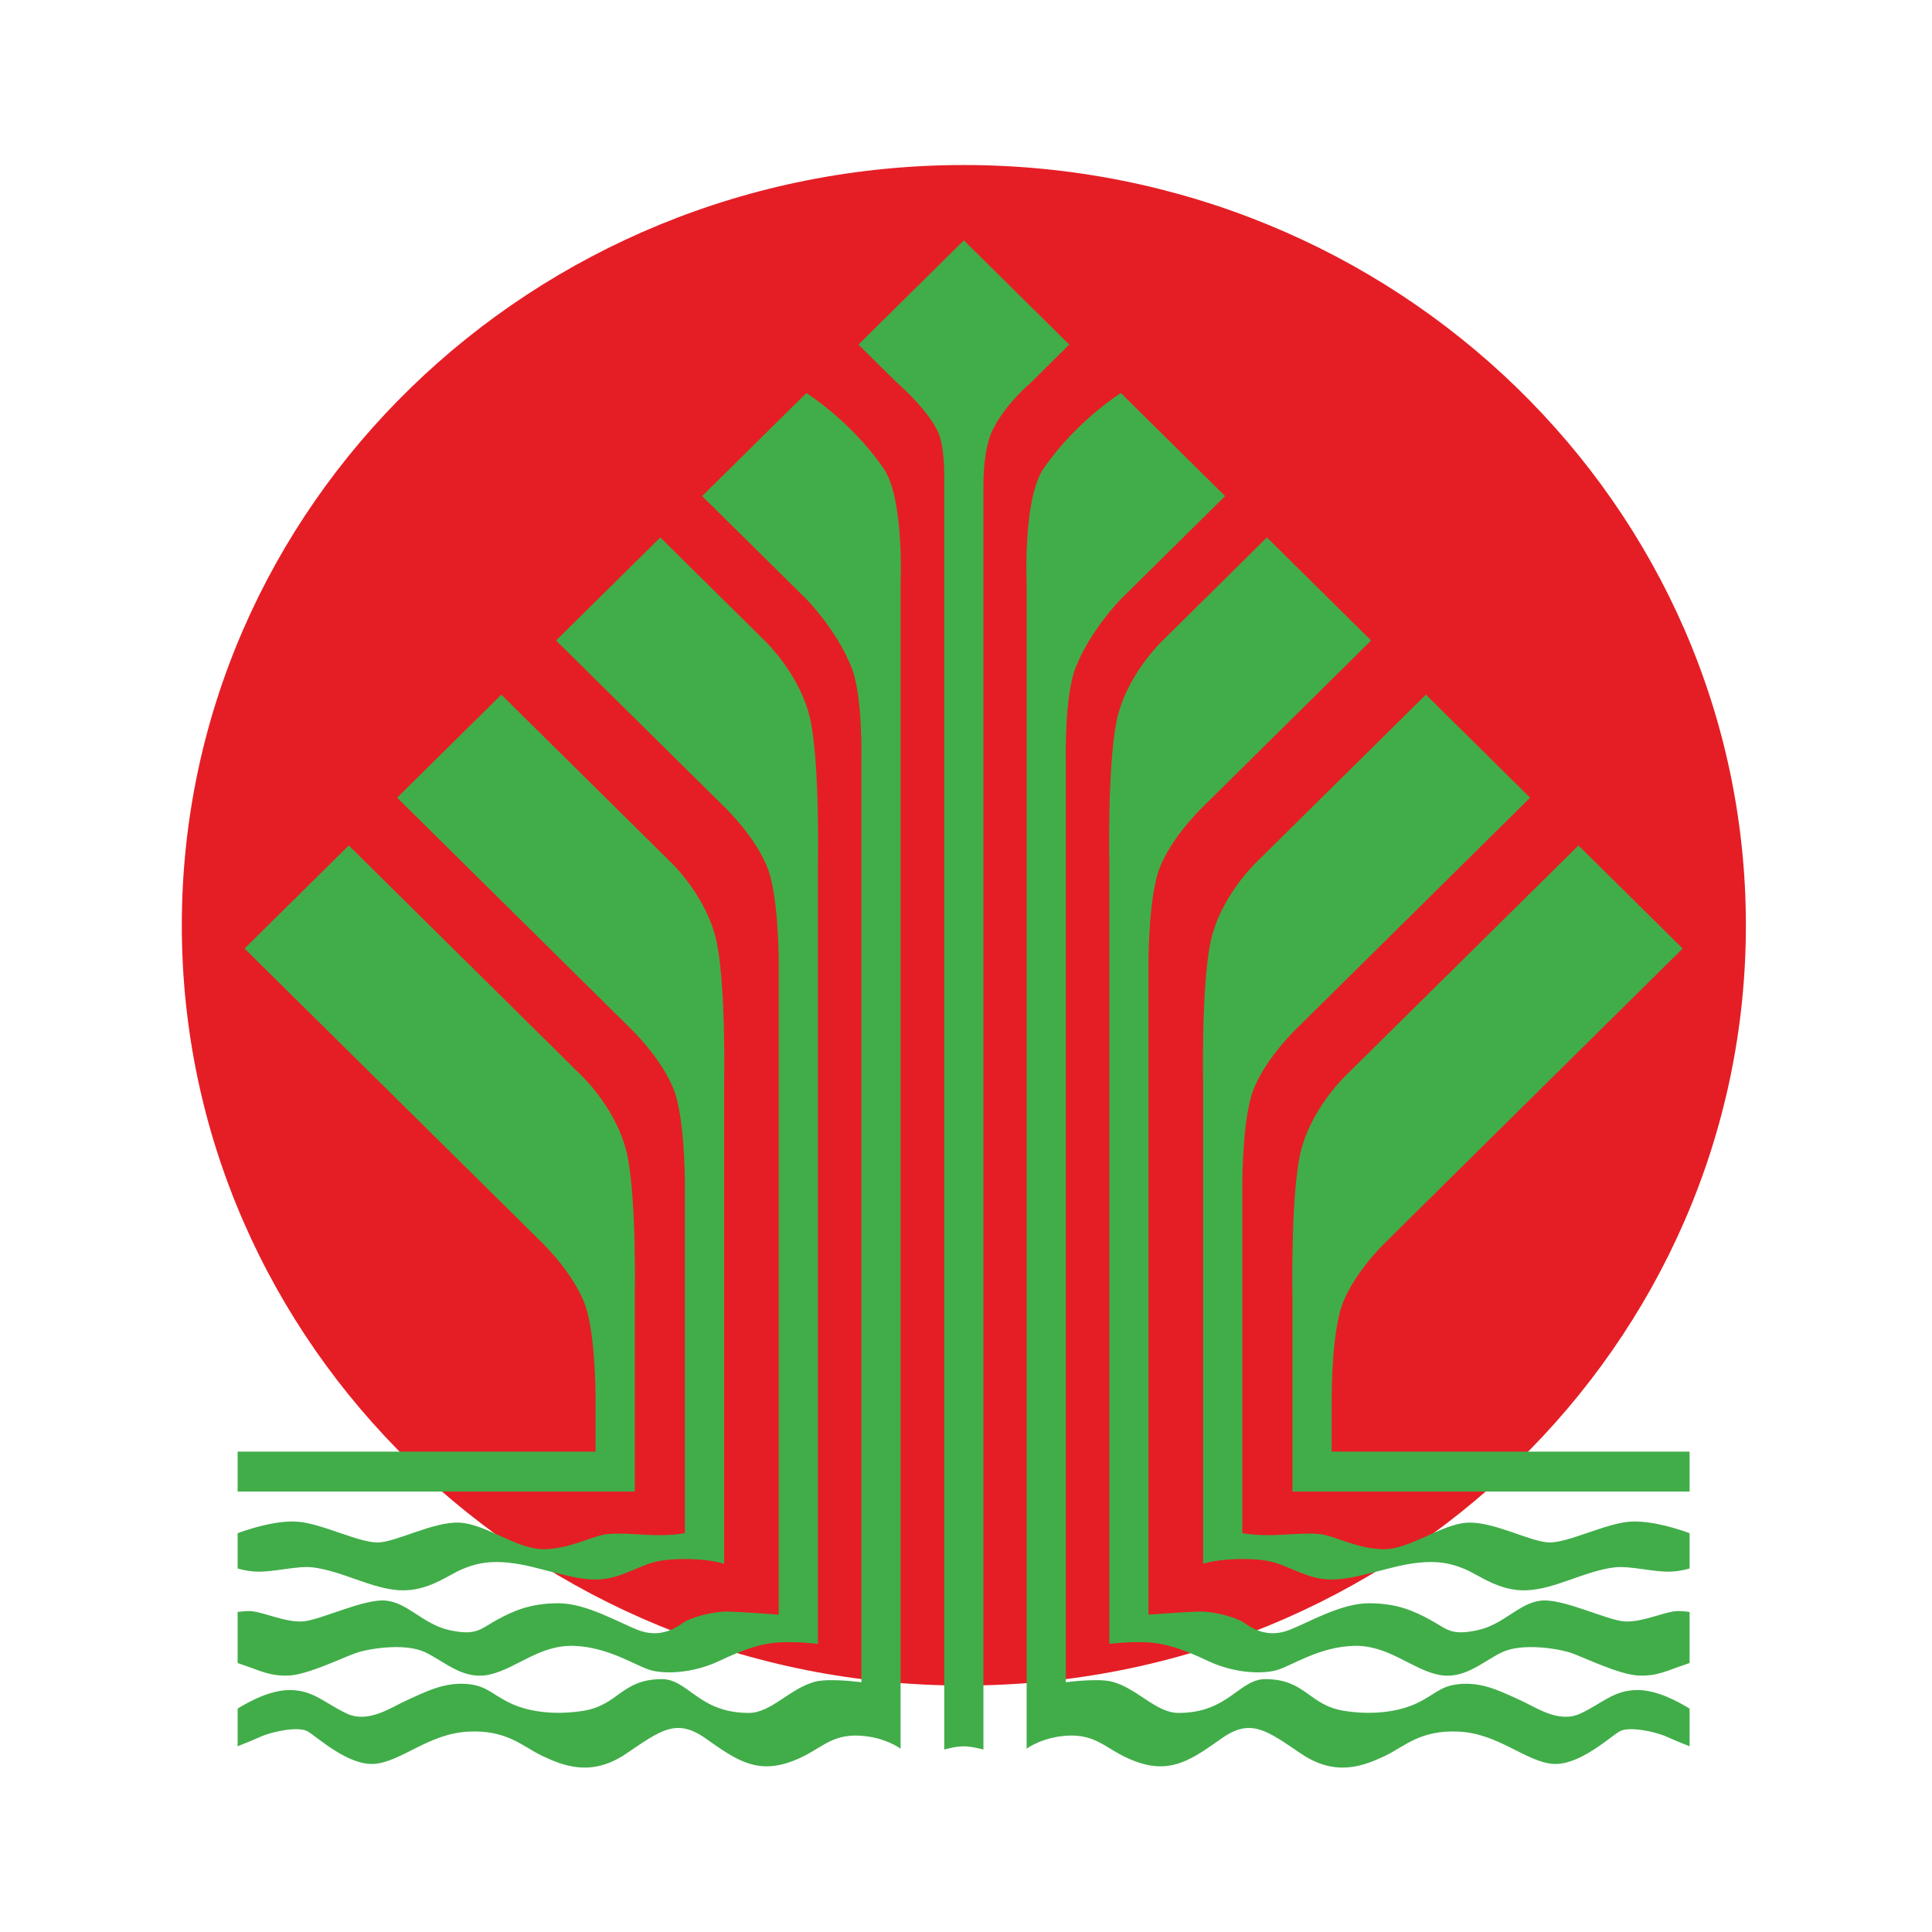
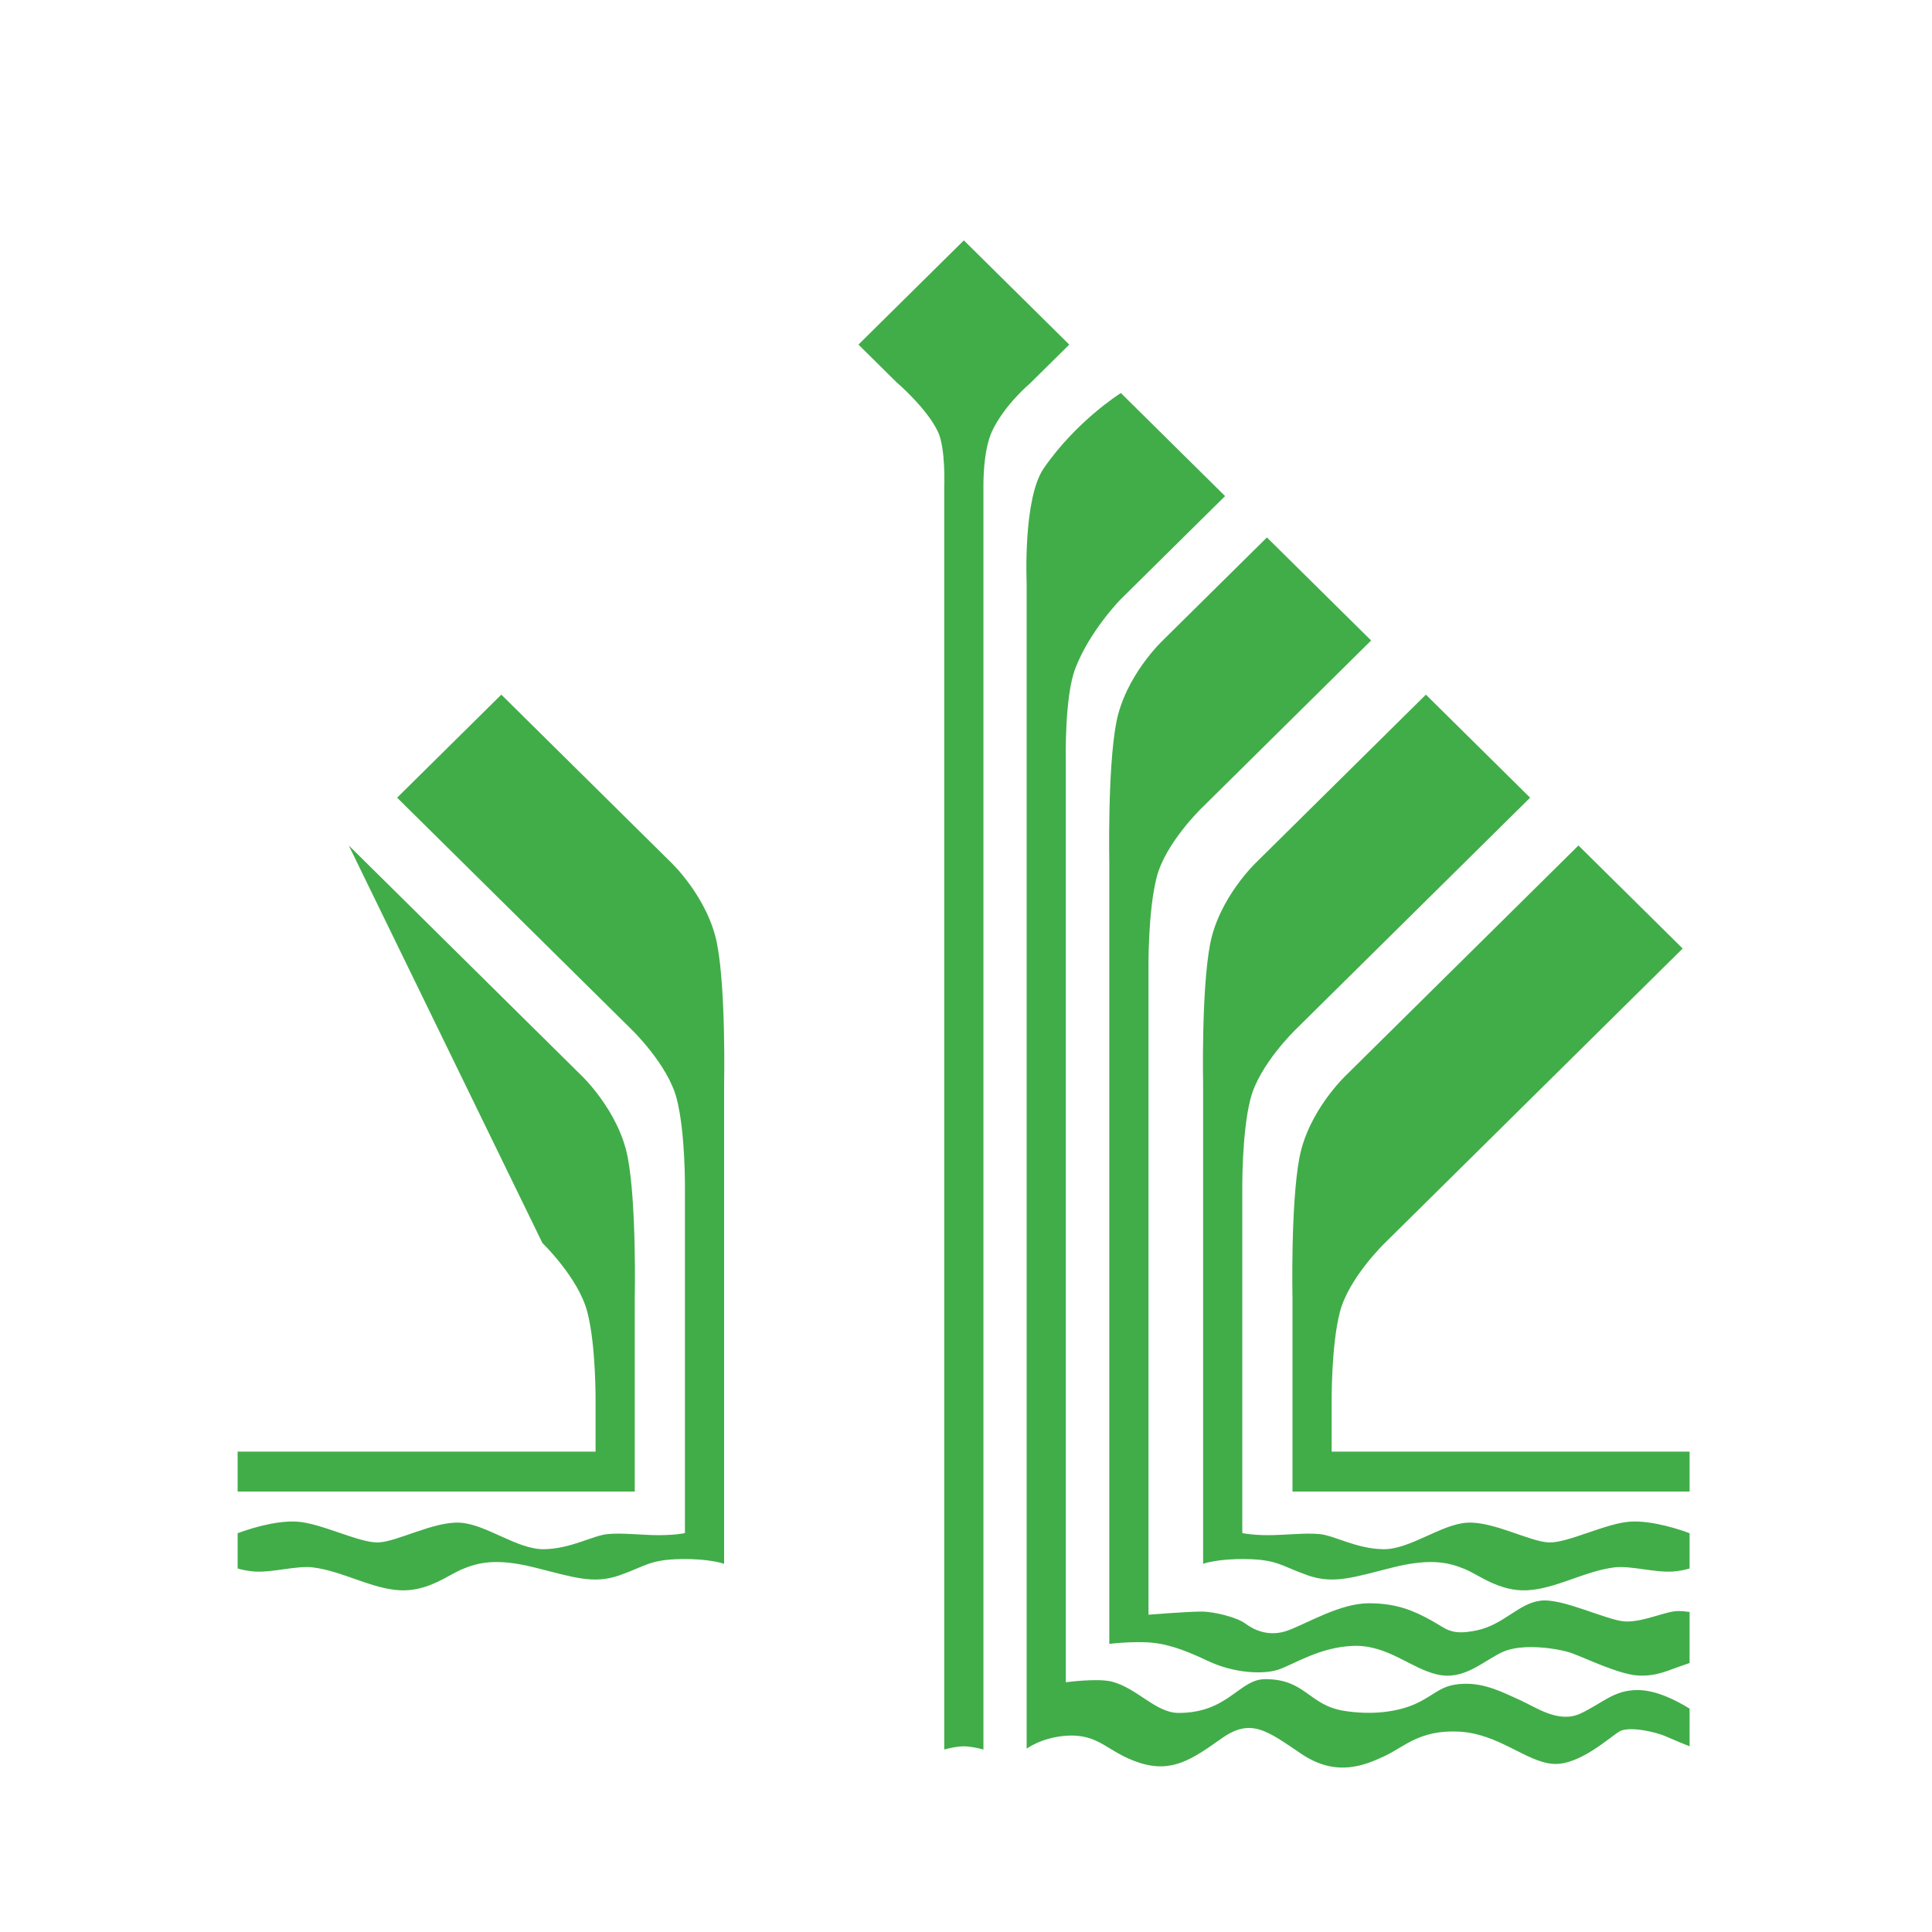
<svg xmlns="http://www.w3.org/2000/svg" width="100%" height="100%" viewBox="0 0 805 805" version="1.1" xml:space="preserve" style="fill-rule:evenodd;clip-rule:evenodd;stroke-linejoin:round;stroke-miterlimit:2;">
  <g transform="matrix(4.167,0,0,4.167,0,0)">
-     <path d="M174.575,92.521C174.575,134.505 139.565,168.54 96.377,168.54C53.19,168.54 18.18,134.505 18.18,92.521C18.18,50.537 53.19,16.502 96.377,16.502C139.565,16.502 174.575,50.537 174.575,92.521Z" style="fill:rgb(229,30,37);" />
    <path d="M103,38.331L106.918,34.457L96.377,24.035L85.837,34.457L89.627,38.204C89.627,38.204 92.708,40.839 93.799,43.199C94.568,44.861 94.418,48.661 94.418,48.661L94.418,174.939C94.418,174.939 95.521,174.619 96.361,174.619C97.202,174.619 98.336,174.939 98.336,174.939L98.336,48.614C98.336,48.614 98.267,45.051 99.227,43.056C100.5,40.414 103,38.331 103,38.331Z" style="fill:rgb(65,173,73);" />
-     <path d="M62.775,115.757C61.886,111.07 58.131,107.536 58.131,107.536L34.875,84.541L24.454,94.845L54.238,124.295C54.238,124.295 57.838,127.765 58.727,131.182C59.615,134.598 59.552,140.261 59.552,140.261L59.552,145.15L23.761,145.15L23.761,149.145L63.471,149.145L63.471,129.795C63.471,129.795 63.663,120.443 62.775,115.757Z" style="fill:rgb(65,173,73);" />
+     <path d="M62.775,115.757C61.886,111.07 58.131,107.536 58.131,107.536L34.875,84.541L54.238,124.295C54.238,124.295 57.838,127.765 58.727,131.182C59.615,134.598 59.552,140.261 59.552,140.261L59.552,145.15L23.761,145.15L23.761,149.145L63.471,149.145L63.471,129.795C63.471,129.795 63.663,120.443 62.775,115.757Z" style="fill:rgb(65,173,73);" />
    <path d="M71.71,94.426C70.822,89.74 67.067,86.205 67.067,86.205L50.129,69.458L39.708,79.762L63.174,102.964C63.174,102.964 66.774,106.434 67.662,109.85C68.551,113.267 68.488,118.93 68.488,118.93L68.488,153.297C68.488,153.297 67.556,153.505 65.875,153.505C64.193,153.505 62.188,153.245 60.717,153.401C59.245,153.556 57.097,154.856 54.416,154.908C51.735,154.96 48.634,152.413 46.006,152.257C43.378,152.102 39.698,154.181 37.806,154.232C35.914,154.284 32.129,152.309 29.712,152.153C27.406,152.005 24.484,153.036 23.761,153.312L23.761,156.835C24.244,156.978 24.838,157.104 25.506,157.143C27.293,157.247 29.692,156.53 31.288,156.727C34.232,157.091 37.123,158.858 39.961,159.014C42.8,159.17 44.85,157.454 46.269,156.883C47.688,156.311 49.475,155.739 53.417,156.727C57.359,157.715 59.357,158.442 61.985,157.506C64.613,156.571 64.978,155.951 68.083,155.895C70.973,155.843 72.406,156.369 72.406,156.369L72.406,108.464C72.406,108.464 72.599,99.112 71.71,94.426Z" style="fill:rgb(65,173,73);" />
-     <path d="M81.09,72.265C80.201,67.579 76.446,64.044 76.446,64.044L66.025,53.741L55.604,64.044L72.554,80.803C72.554,80.803 76.153,84.273 77.042,87.69C77.931,91.106 77.868,96.769 77.868,96.769L77.868,161.456C77.868,161.456 73.917,161.144 72.603,161.144C71.289,161.144 69.029,161.716 68.187,162.34C67.346,162.963 65.822,163.743 63.877,163.016C61.932,162.288 58.674,160.313 55.835,160.313C52.997,160.313 51.315,161.093 49.685,161.976C48.056,162.86 47.688,163.587 45.007,163.016C42.327,162.444 40.855,160.312 38.647,160.053C36.44,159.793 32.024,162.028 30.237,162.132C28.45,162.236 26.137,161.093 24.929,161.093C24.534,161.093 24.129,161.131 23.761,161.184L23.761,166.287C23.988,166.372 24.232,166.459 24.508,166.55C25.927,167.017 27.031,167.641 28.923,167.537C30.816,167.433 34.232,165.77 35.546,165.302C36.86,164.835 40.487,164.263 42.484,165.198C44.482,166.134 46.321,168.057 49.002,167.433C51.683,166.81 53.943,164.471 57.36,164.574C60.776,164.679 63.457,166.498 64.929,166.966C66.401,167.433 69.292,167.329 71.92,166.082C74.548,164.835 76.335,164.263 78.227,164.211C80.119,164.159 81.786,164.375 81.786,164.375L81.786,86.303C81.786,86.303 81.979,76.951 81.09,72.265Z" style="fill:rgb(65,173,73);" />
-     <path d="M88.347,46.833C85.058,42.059 80.63,39.3 80.63,39.3L70.209,49.604L80.63,59.907C80.63,59.907 83.725,63.035 85.187,66.846C86.274,69.678 86.134,75.953 86.134,75.953L86.134,168.213C86.134,168.213 82.929,167.774 81.486,168.16C78.963,168.836 77.124,171.279 74.863,171.279C69.87,171.279 68.819,167.901 66.19,167.901C62.137,167.901 61.88,170.499 58.306,171.071C55.625,171.499 52.944,171.227 50.999,170.291C49.054,169.356 48.634,168.472 46.426,168.369C44.219,168.265 42.379,169.252 40.75,169.98C39.12,170.707 36.86,172.371 34.652,171.331C32.445,170.292 31.34,168.992 28.976,168.992C27.053,168.992 25.061,170.057 23.761,170.846L23.761,174.615C24.537,174.307 25.432,173.941 26.032,173.67C27.293,173.098 29.817,172.63 30.71,173.098C31.604,173.566 34.758,176.58 37.438,176.372C40.119,176.165 42.852,173.358 46.794,173.15C50.737,172.942 52.261,174.658 54.258,175.593C56.256,176.528 59.094,177.724 62.563,175.385C66.033,173.046 67.609,171.747 70.553,173.826C73.496,175.905 75.494,177.308 78.753,176.269C82.012,175.229 82.748,173.306 86.164,173.566C88.596,173.751 90.052,174.856 90.052,174.856L90.052,58.243C90.052,58.243 90.423,49.847 88.347,46.833Z" style="fill:rgb(65,173,73);" />
    <path d="M129.933,115.757C130.822,111.07 134.576,107.536 134.576,107.536L157.833,84.541L168.254,94.845L138.469,124.295C138.469,124.295 134.869,127.765 133.981,131.182C133.092,134.598 133.155,140.261 133.155,140.261L133.155,145.15L168.946,145.15L168.946,149.145L129.237,149.145L129.237,129.795C129.237,129.795 129.044,120.443 129.933,115.757Z" style="fill:rgb(65,173,73);" />
    <path d="M120.997,94.426C121.886,89.74 125.641,86.205 125.641,86.205L142.578,69.458L152.999,79.762L129.534,102.964C129.534,102.964 125.934,106.434 125.046,109.85C124.156,113.267 124.219,118.93 124.219,118.93L124.219,153.297C124.219,153.297 125.151,153.505 126.833,153.505C128.515,153.505 130.519,153.245 131.991,153.401C133.463,153.556 135.611,154.856 138.291,154.908C140.972,154.96 144.073,152.413 146.701,152.257C149.329,152.102 153.009,154.181 154.901,154.232C156.794,154.284 160.578,152.309 162.996,152.153C165.302,152.005 168.224,153.036 168.946,153.312L168.946,156.835C168.463,156.978 167.869,157.104 167.201,157.143C165.414,157.247 163.015,156.53 161.419,156.727C158.476,157.091 155.584,158.858 152.746,159.014C149.908,159.17 147.858,157.454 146.439,156.883C145.02,156.311 143.233,155.739 139.29,156.727C135.348,157.715 133.35,158.442 130.723,157.506C128.094,156.571 127.73,155.951 124.625,155.895C121.734,155.843 120.302,156.369 120.302,156.369L120.302,108.464C120.302,108.464 120.109,99.112 120.997,94.426Z" style="fill:rgb(65,173,73);" />
    <path d="M111.617,72.265C112.506,67.579 116.261,64.044 116.261,64.044L126.682,53.741L137.103,64.044L120.154,80.803C120.154,80.803 116.554,84.273 115.666,87.69C114.777,91.106 114.84,96.769 114.84,96.769L114.84,161.456C114.84,161.456 118.79,161.144 120.105,161.144C121.419,161.144 123.679,161.716 124.52,162.34C125.361,162.963 126.886,163.743 128.83,163.016C130.775,162.288 134.034,160.313 136.872,160.313C139.71,160.313 141.393,161.093 143.022,161.976C144.652,162.86 145.02,163.587 147.7,163.016C150.381,162.444 151.853,160.312 154.06,160.053C156.268,159.793 160.684,162.028 162.47,162.132C164.258,162.236 166.57,161.093 167.779,161.093C168.174,161.093 168.578,161.131 168.946,161.184L168.946,166.287C168.719,166.372 168.475,166.459 168.2,166.55C166.781,167.017 165.677,167.641 163.785,167.537C161.892,167.433 158.476,165.77 157.162,165.302C155.847,164.835 152.22,164.263 150.224,165.198C148.226,166.134 146.386,168.057 143.705,167.433C141.025,166.81 138.764,164.471 135.348,164.574C131.932,164.679 129.251,166.498 127.779,166.966C126.307,167.433 123.416,167.329 120.788,166.082C118.16,164.835 116.372,164.263 114.48,164.211C112.589,164.159 110.922,164.375 110.922,164.375L110.922,86.303C110.922,86.303 110.729,76.951 111.617,72.265Z" style="fill:rgb(65,173,73);" />
    <path d="M104.361,46.833C107.65,42.059 112.078,39.3 112.078,39.3L122.499,49.604L112.078,59.907C112.078,59.907 108.982,63.035 107.52,66.846C106.434,69.678 106.573,75.953 106.573,75.953L106.573,168.213C106.573,168.213 109.779,167.774 111.222,168.16C113.745,168.836 115.584,171.279 117.845,171.279C122.838,171.279 123.889,167.901 126.517,167.901C130.57,167.901 130.827,170.499 134.402,171.071C137.082,171.499 139.763,171.227 141.709,170.291C143.653,169.356 144.073,168.472 146.281,168.369C148.488,168.265 150.328,169.252 151.958,169.98C153.588,170.707 155.847,172.371 158.055,171.331C160.263,170.292 161.367,168.992 163.733,168.992C165.654,168.992 167.647,170.057 168.946,170.846L168.946,174.615C168.17,174.307 167.275,173.941 166.676,173.67C165.414,173.098 162.891,172.63 161.997,173.098C161.104,173.566 157.95,176.58 155.269,176.372C152.588,176.165 149.856,173.358 145.913,173.15C141.971,172.942 140.446,174.658 138.45,175.593C136.452,176.528 133.614,177.724 130.144,175.385C126.675,173.046 125.098,171.747 122.154,173.826C119.211,175.905 117.214,177.308 113.955,176.269C110.696,175.229 109.96,173.306 106.544,173.566C104.112,173.751 102.655,174.856 102.655,174.856L102.655,58.243C102.655,58.243 102.285,49.847 104.361,46.833Z" style="fill:rgb(65,173,73);" />
  </g>
</svg>